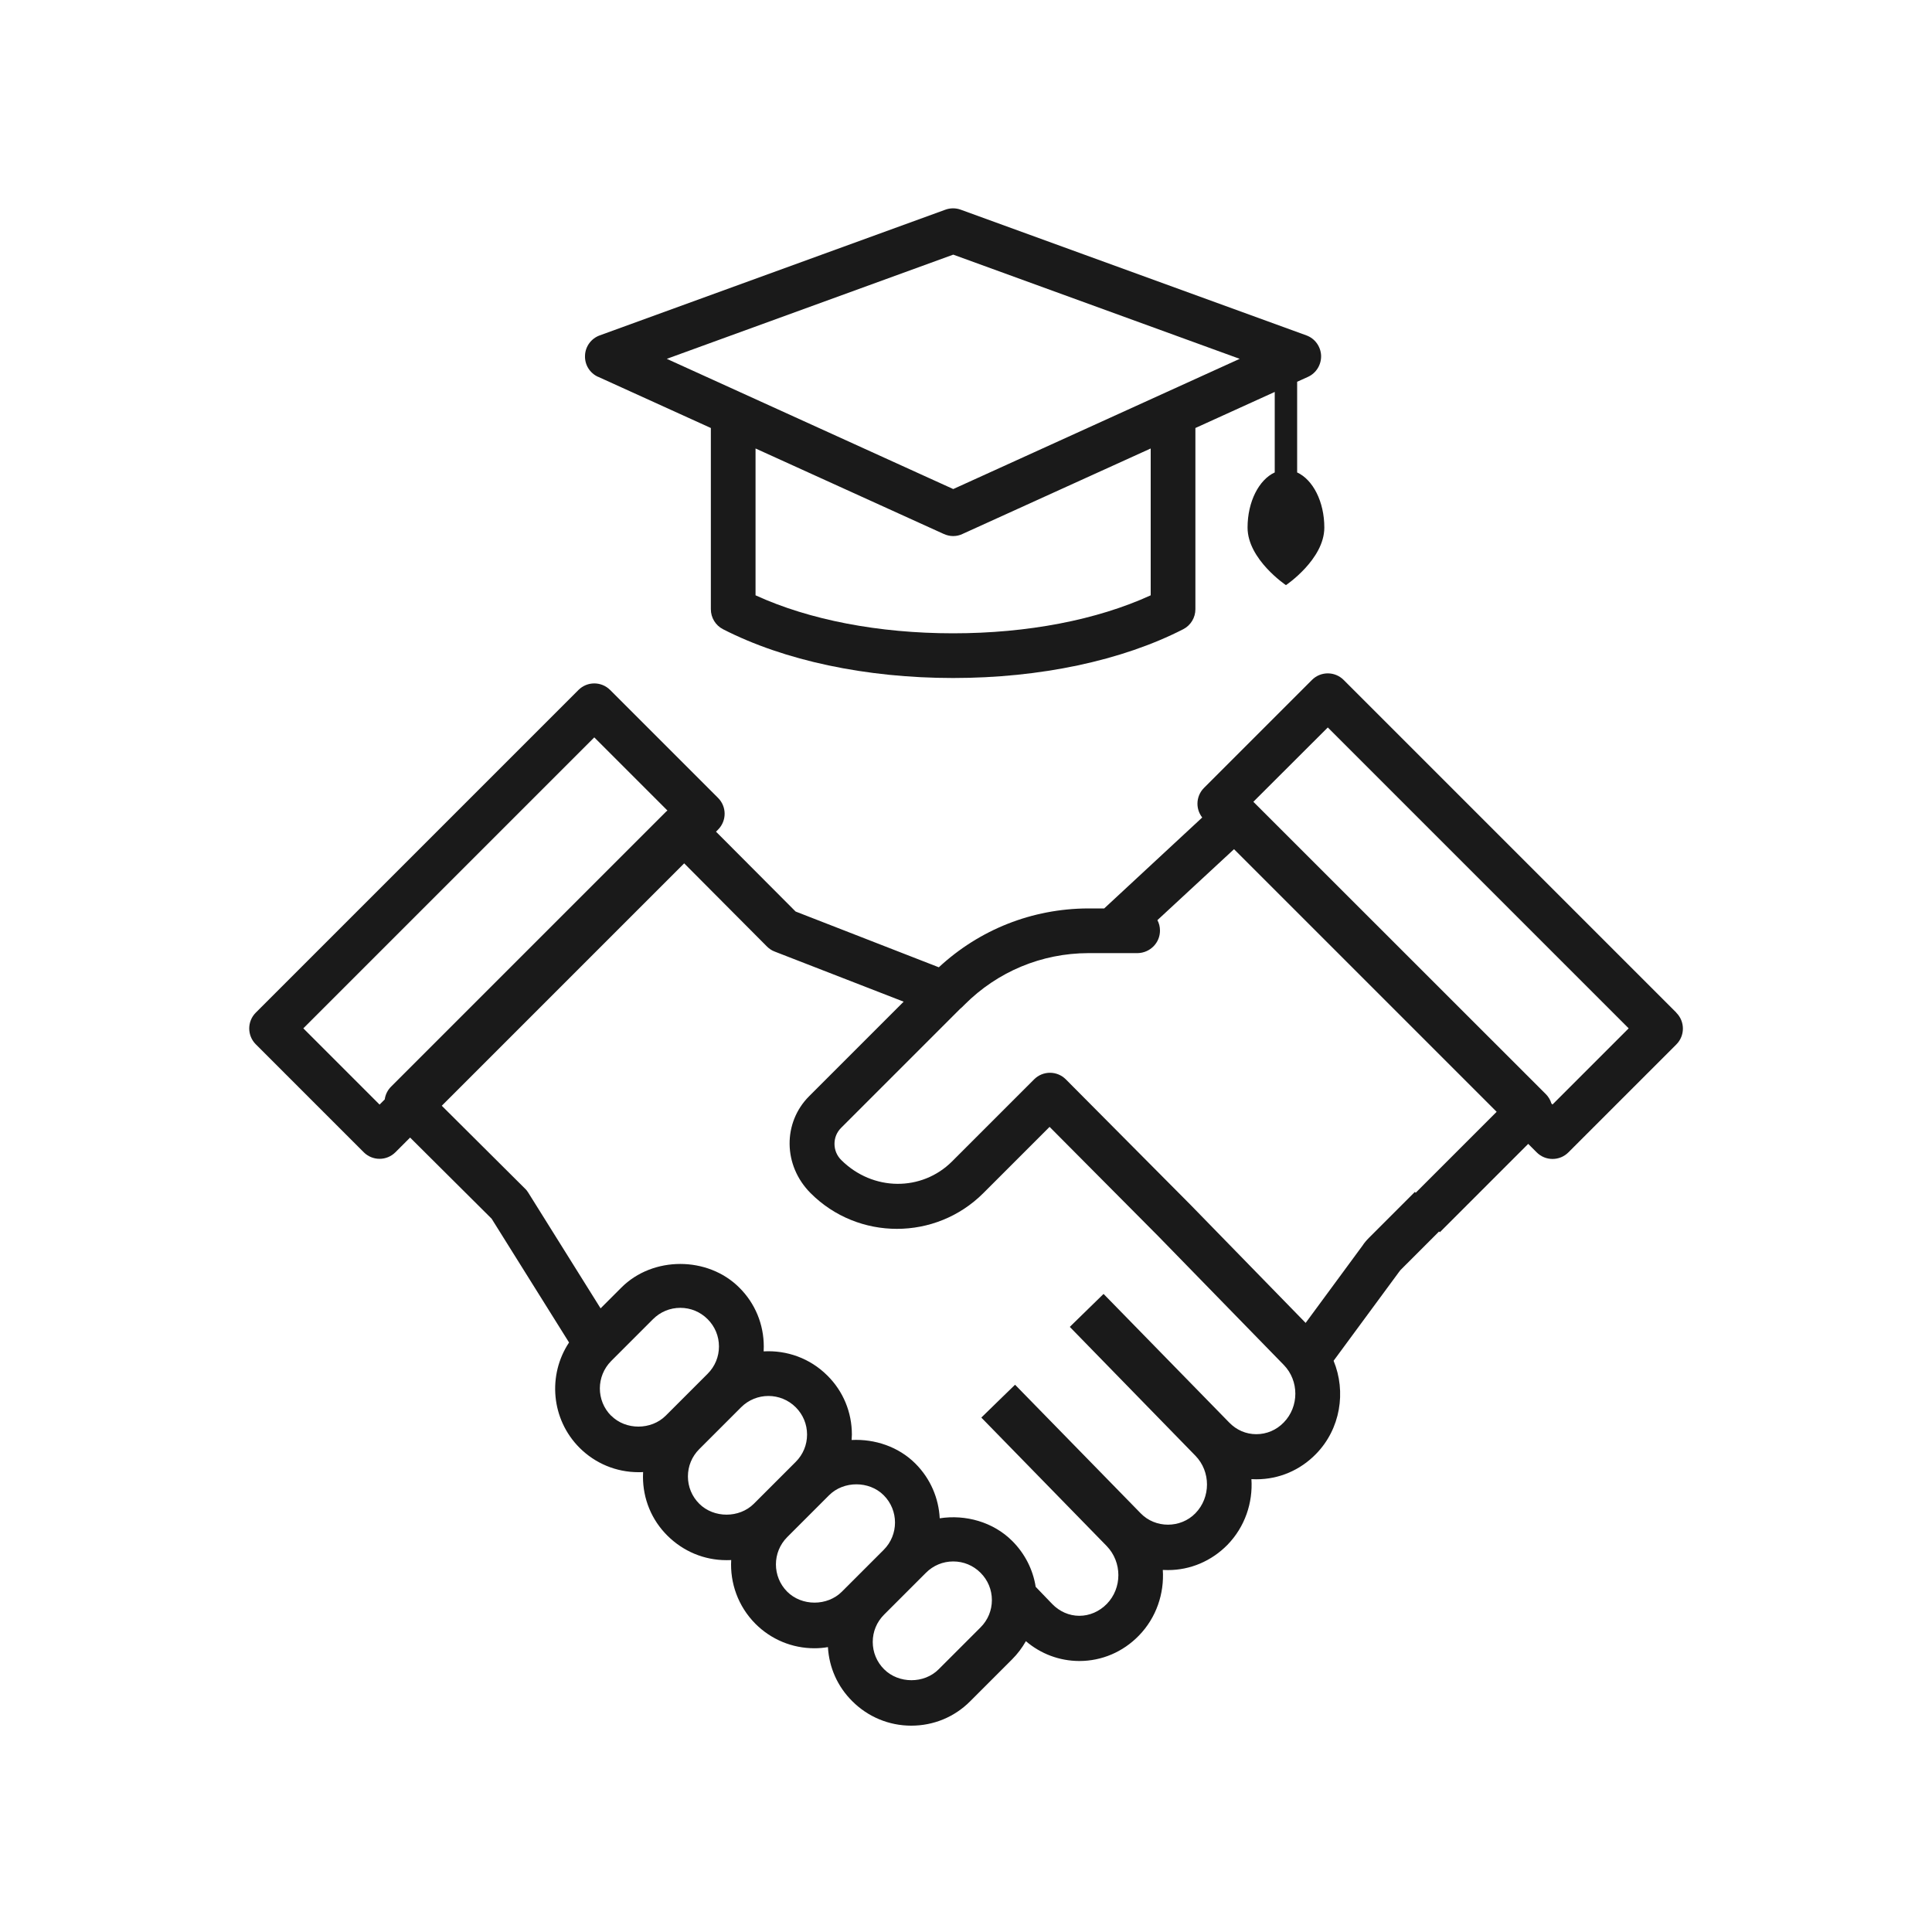
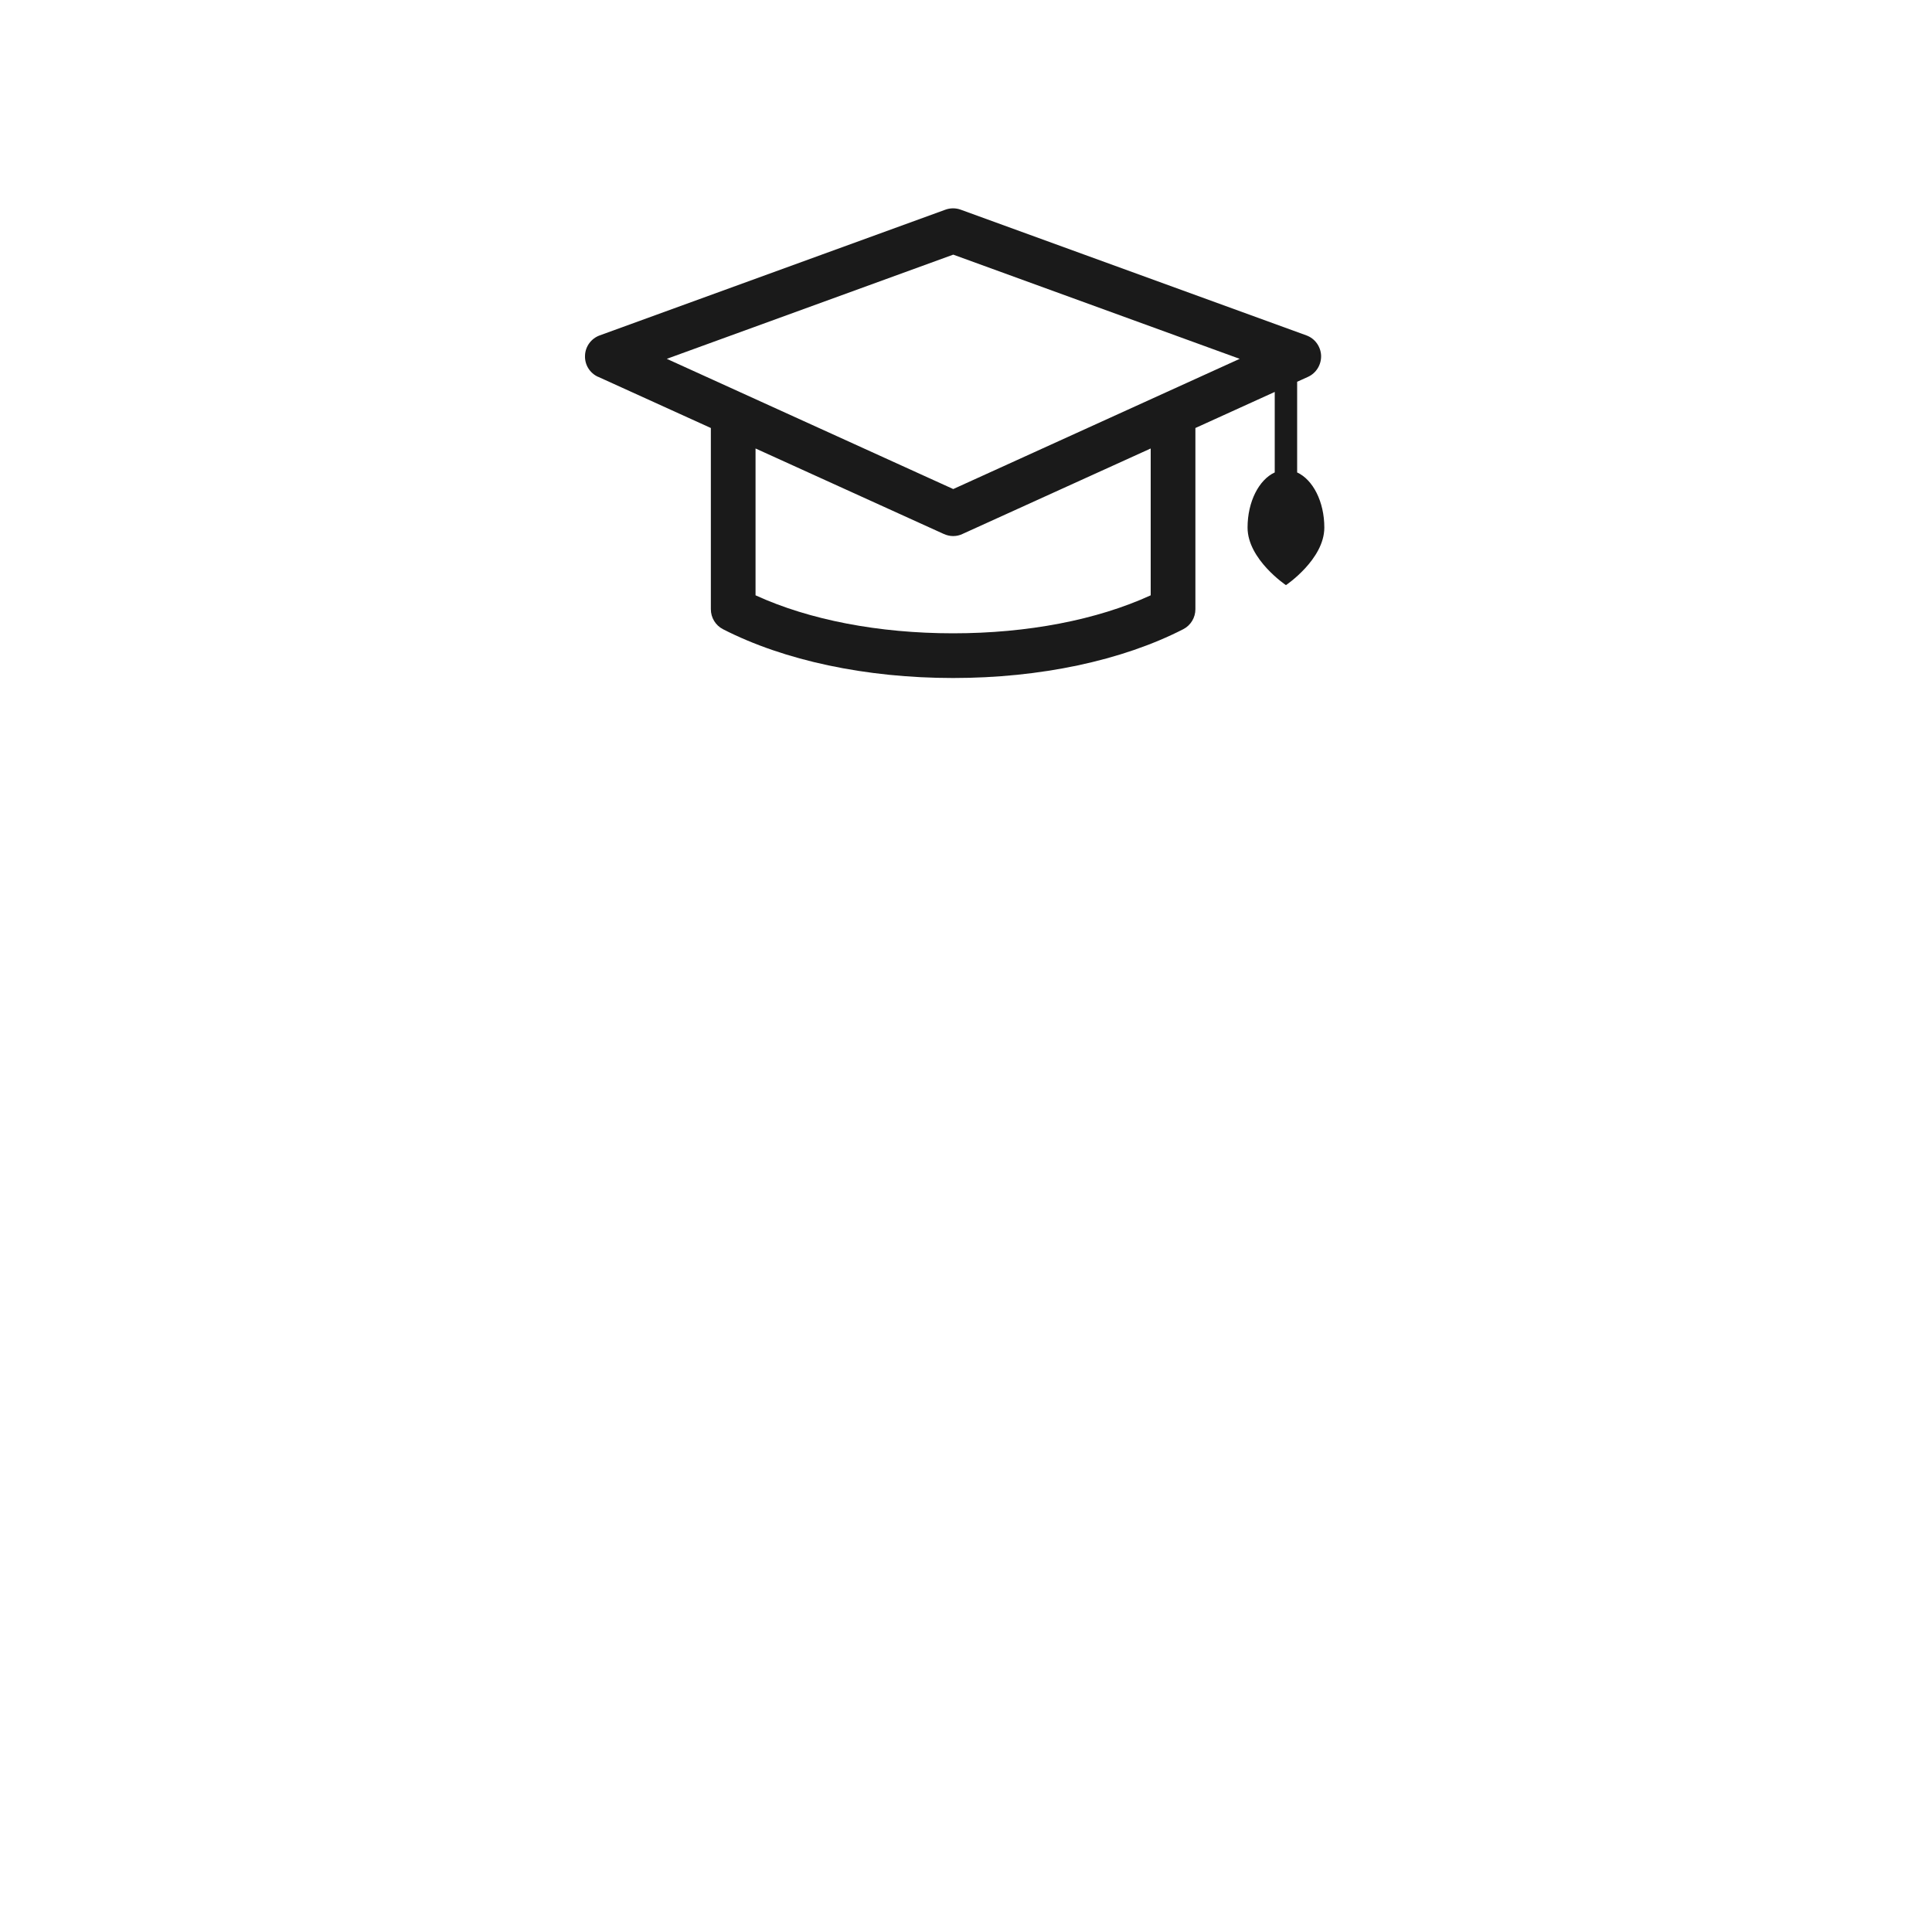
<svg xmlns="http://www.w3.org/2000/svg" id="Layer_1" data-name="Layer 1" viewBox="0 0 150 150">
  <defs>
    <style>
      .cls-1 {
        fill: #1a1a1a;
      }
    </style>
  </defs>
  <path class="cls-1" d="M46.45,29.26l8.74,3.97v14.07c0,.65.36,1.25.94,1.55,4.76,2.44,11.11,3.79,17.87,3.79s13.11-1.35,17.87-3.79c.58-.3.94-.9.94-1.55v-14.07l6.16-2.8v6.25c-1.22.56-2.11,2.26-2.11,4.28,0,2.47,2.98,4.47,2.98,4.47,0,0,2.98-2,2.98-4.47,0-2.02-.89-3.72-2.11-4.28v-7.04l.84-.38c.64-.29,1.04-.94,1.02-1.65-.03-.71-.48-1.33-1.14-1.57l-26.84-9.76c-.38-.14-.81-.14-1.19,0l-26.84,9.76c-.66.24-1.12.86-1.14,1.57-.03.71.37,1.36,1.02,1.65ZM89.34,46.22c-4.17,1.91-9.56,2.95-15.34,2.95s-11.17-1.04-15.34-2.95v-11.4l14.62,6.64c.23.1.47.16.72.16s.49-.05.72-.16l14.62-6.64v11.4ZM74.01,19.77l22.24,8.09-22.24,10.11-22.24-10.11,22.24-8.09Z" />
-   <path class="cls-1" d="M130.14,78.61l-25.82-25.82c-.68-.68-1.78-.68-2.46,0l-8.38,8.38c-.33.33-.51.77-.51,1.23,0,.39.13.76.37,1.07l-7.61,7.06h-1.26c-4.34.02-8.42,1.64-11.58,4.57l-11.12-4.33-6.18-6.2.16-.16c.68-.68.68-1.78,0-2.46l-8.38-8.38c-.68-.68-1.78-.68-2.46,0l-25.05,25.05c-.68.68-.68,1.78,0,2.46l8.38,8.38c.33.33.77.51,1.23.51s.9-.18,1.23-.51l1.14-1.14,6.33,6.3,6.01,9.61c-1.67,2.52-1.4,5.95.81,8.17,1.22,1.22,2.85,1.9,4.58,1.9.12,0,.24,0,.36-.01,0,.12-.01.24-.01.36,0,1.73.67,3.36,1.9,4.58s2.85,1.9,4.58,1.9c.12,0,.25,0,.37-.01-.1,1.78.53,3.59,1.88,4.95,1.22,1.22,2.85,1.9,4.58,1.9.36,0,.71-.03,1.05-.09.09,1.59.75,3.07,1.89,4.2,1.22,1.22,2.85,1.9,4.58,1.9s3.36-.67,4.58-1.9l3.25-3.25c.43-.43.78-.9,1.07-1.41,1.16.99,2.6,1.53,4.13,1.54h.02c1.74,0,3.39-.7,4.63-1.98,1.35-1.39,1.97-3.26,1.85-5.09.13,0,.26.01.4.01,1.74,0,3.38-.7,4.62-1.96,1.36-1.4,1.98-3.27,1.86-5.1.12,0,.24.01.37.01h.02c1.75,0,3.39-.7,4.62-1.96,1.91-1.95,2.36-4.84,1.37-7.24l5.06-6.87s.11-.14.13-.17l3-3,.06.06,6.86-6.86.66.66c.33.33.77.51,1.23.51s.9-.18,1.23-.51l8.38-8.38c.68-.68.68-1.78,0-2.46ZM23.55,79.84l22.59-22.59,5.68,5.68c-.06.05-.12.09-.17.15l-21.29,21.29c-.27.27-.44.62-.49.99l-.4.4-5.92-5.92ZM47.45,109.92c-1.17-1.17-1.17-3.07,0-4.25l3.25-3.25c.57-.57,1.32-.88,2.12-.88s1.55.31,2.12.88c.57.57.88,1.32.88,2.12s-.31,1.55-.88,2.12l-3.25,3.25c-1.13,1.13-3.11,1.14-4.24,0ZM54.29,116.75c-.57-.57-.88-1.32-.88-2.12s.31-1.55.88-2.12l3.25-3.25c1.17-1.17,3.07-1.17,4.24,0,.57.57.88,1.32.88,2.12s-.31,1.55-.88,2.12l-3.25,3.25c-1.13,1.13-3.11,1.13-4.24,0ZM61.12,123.58c-1.17-1.17-1.17-3.07,0-4.24l3.25-3.25c1.13-1.13,3.11-1.13,4.24,0,1.17,1.17,1.17,3.07,0,4.24l-3.25,3.25c-1.13,1.13-3.11,1.13-4.24,0ZM76.13,126.35l-3.25,3.25c-1.13,1.14-3.11,1.13-4.24,0-.57-.57-.88-1.32-.88-2.12s.31-1.55.88-2.12l3.25-3.25c.57-.57,1.32-.88,2.12-.88s1.55.31,2.12.88c.57.57.88,1.32.88,2.12s-.31,1.55-.88,2.12ZM99.67,110.44c-.57.59-1.33.91-2.13.91h0c-.8,0-1.54-.32-2.11-.91l-9.75-9.98-2.49,2.43h0s-.13.13-.13.13l9.75,10c1.2,1.23,1.2,3.24,0,4.47-1.15,1.18-3.11,1.18-4.25,0l-9.75-9.98-1.02.99-1.6,1.56,9.74,9.98c1.2,1.25,1.2,3.26,0,4.49-.58.59-1.34.92-2.13.92h0c-.79,0-1.54-.33-2.11-.92l-1.28-1.33c-.21-1.34-.84-2.58-1.82-3.56-1.48-1.48-3.63-2.07-5.63-1.76-.08-1.55-.71-3.07-1.89-4.25-1.31-1.31-3.15-1.92-4.95-1.83,0-.14.02-.28.02-.42,0-1.73-.67-3.36-1.9-4.58-1.36-1.36-3.17-1.98-4.95-1.88,0-.12.01-.24.01-.37,0-1.73-.67-3.36-1.9-4.58-2.45-2.45-6.72-2.45-9.16,0l-1.61,1.61-5.62-8.99c-.07-.11-.15-.22-.25-.31l-6.46-6.43,18.82-18.82,6.43,6.46c.17.17.38.31.6.39l10.01,3.89-7.34,7.34c-2.04,2.04-2.04,5.37.12,7.53,3.69,3.69,9.7,3.69,13.4,0l5.15-5.15,8.43,8.48,9.75,10c1.2,1.23,1.2,3.24,0,4.47ZM109.91,92.6l-.06-.06-3.57,3.57c-.2.2-.38.42-.48.58l-4.43,6.02-8.95-9.18-9.67-9.73c-.33-.33-.77-.51-1.23-.51h0c-.46,0-.9.18-1.23.51l-6.38,6.38c-2.34,2.33-6.14,2.33-8.6-.12-.33-.33-.52-.77-.52-1.25s.18-.91.52-1.25l9.23-9.23c.05-.04.1-.08.15-.13l.2-.2c2.57-2.57,5.98-3.99,9.61-4h3.83c.96-.02,1.74-.8,1.73-1.76,0-.29-.07-.56-.2-.8l5.95-5.51,20.39,20.39-6.28,6.28ZM120.53,85.75l-.08-.08c-.08-.27-.23-.52-.43-.72l-22.71-22.7,5.78-5.77,23.36,23.36-5.92,5.92Z" />
</svg>